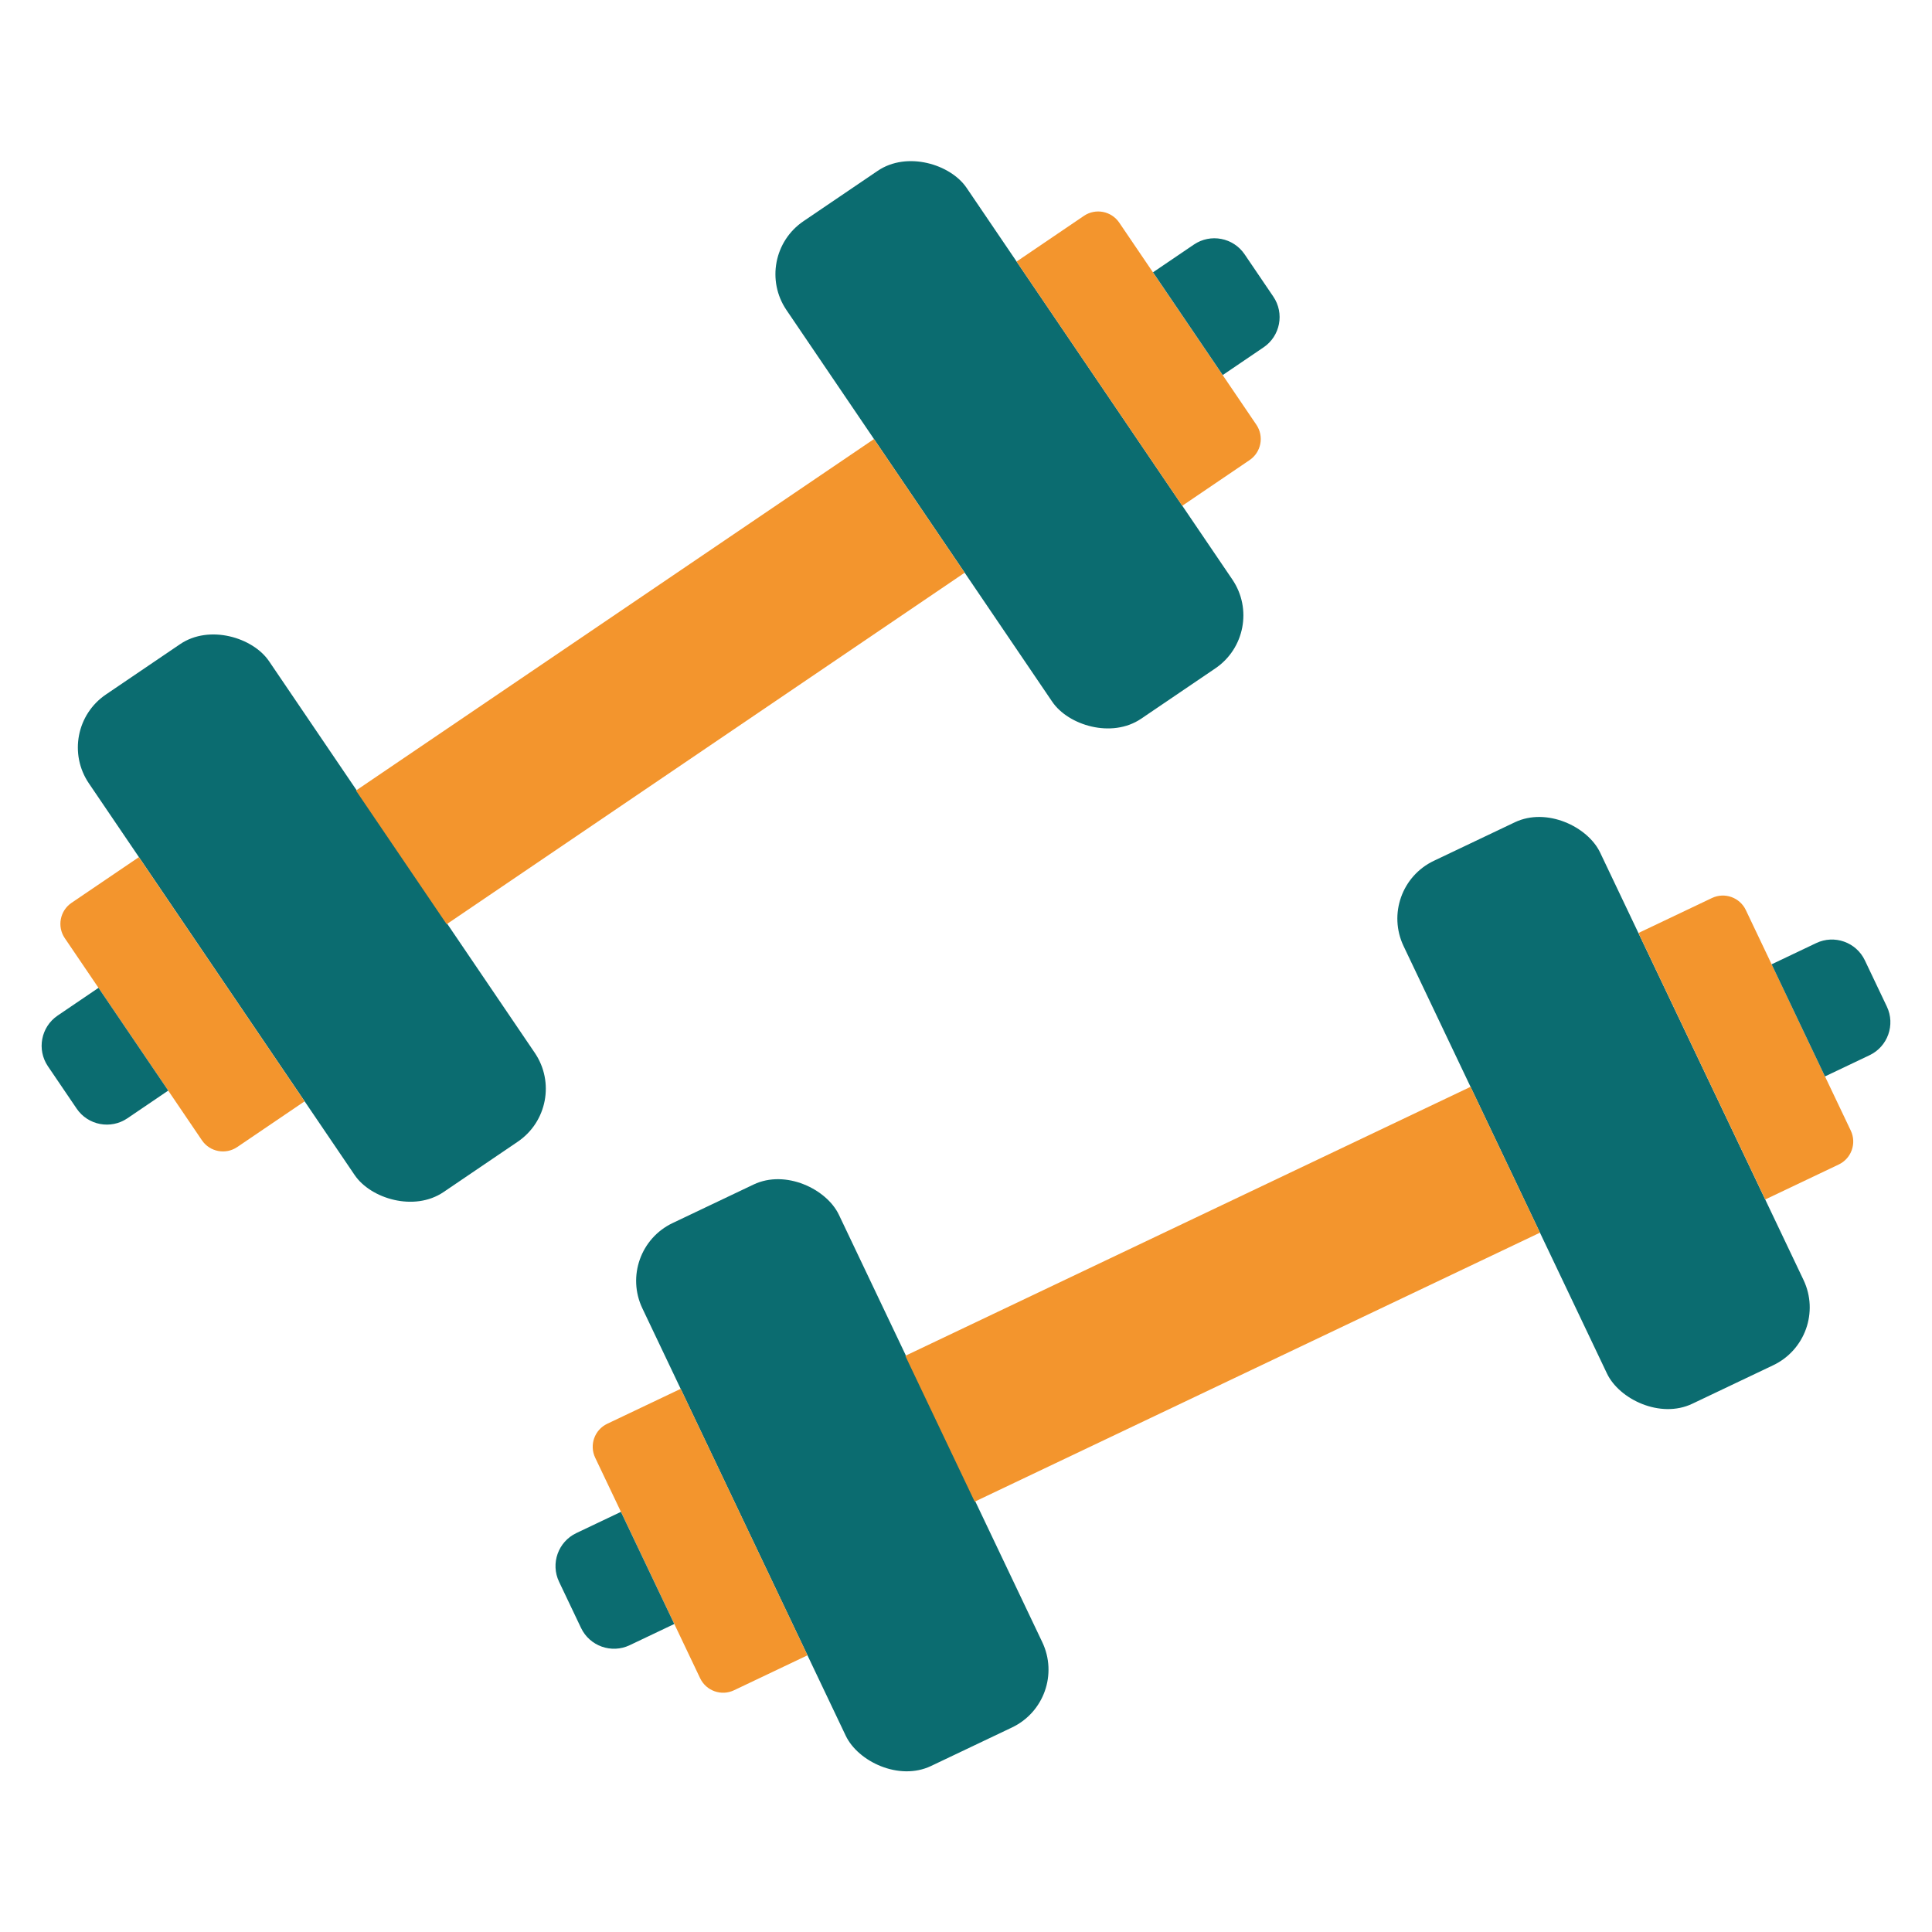
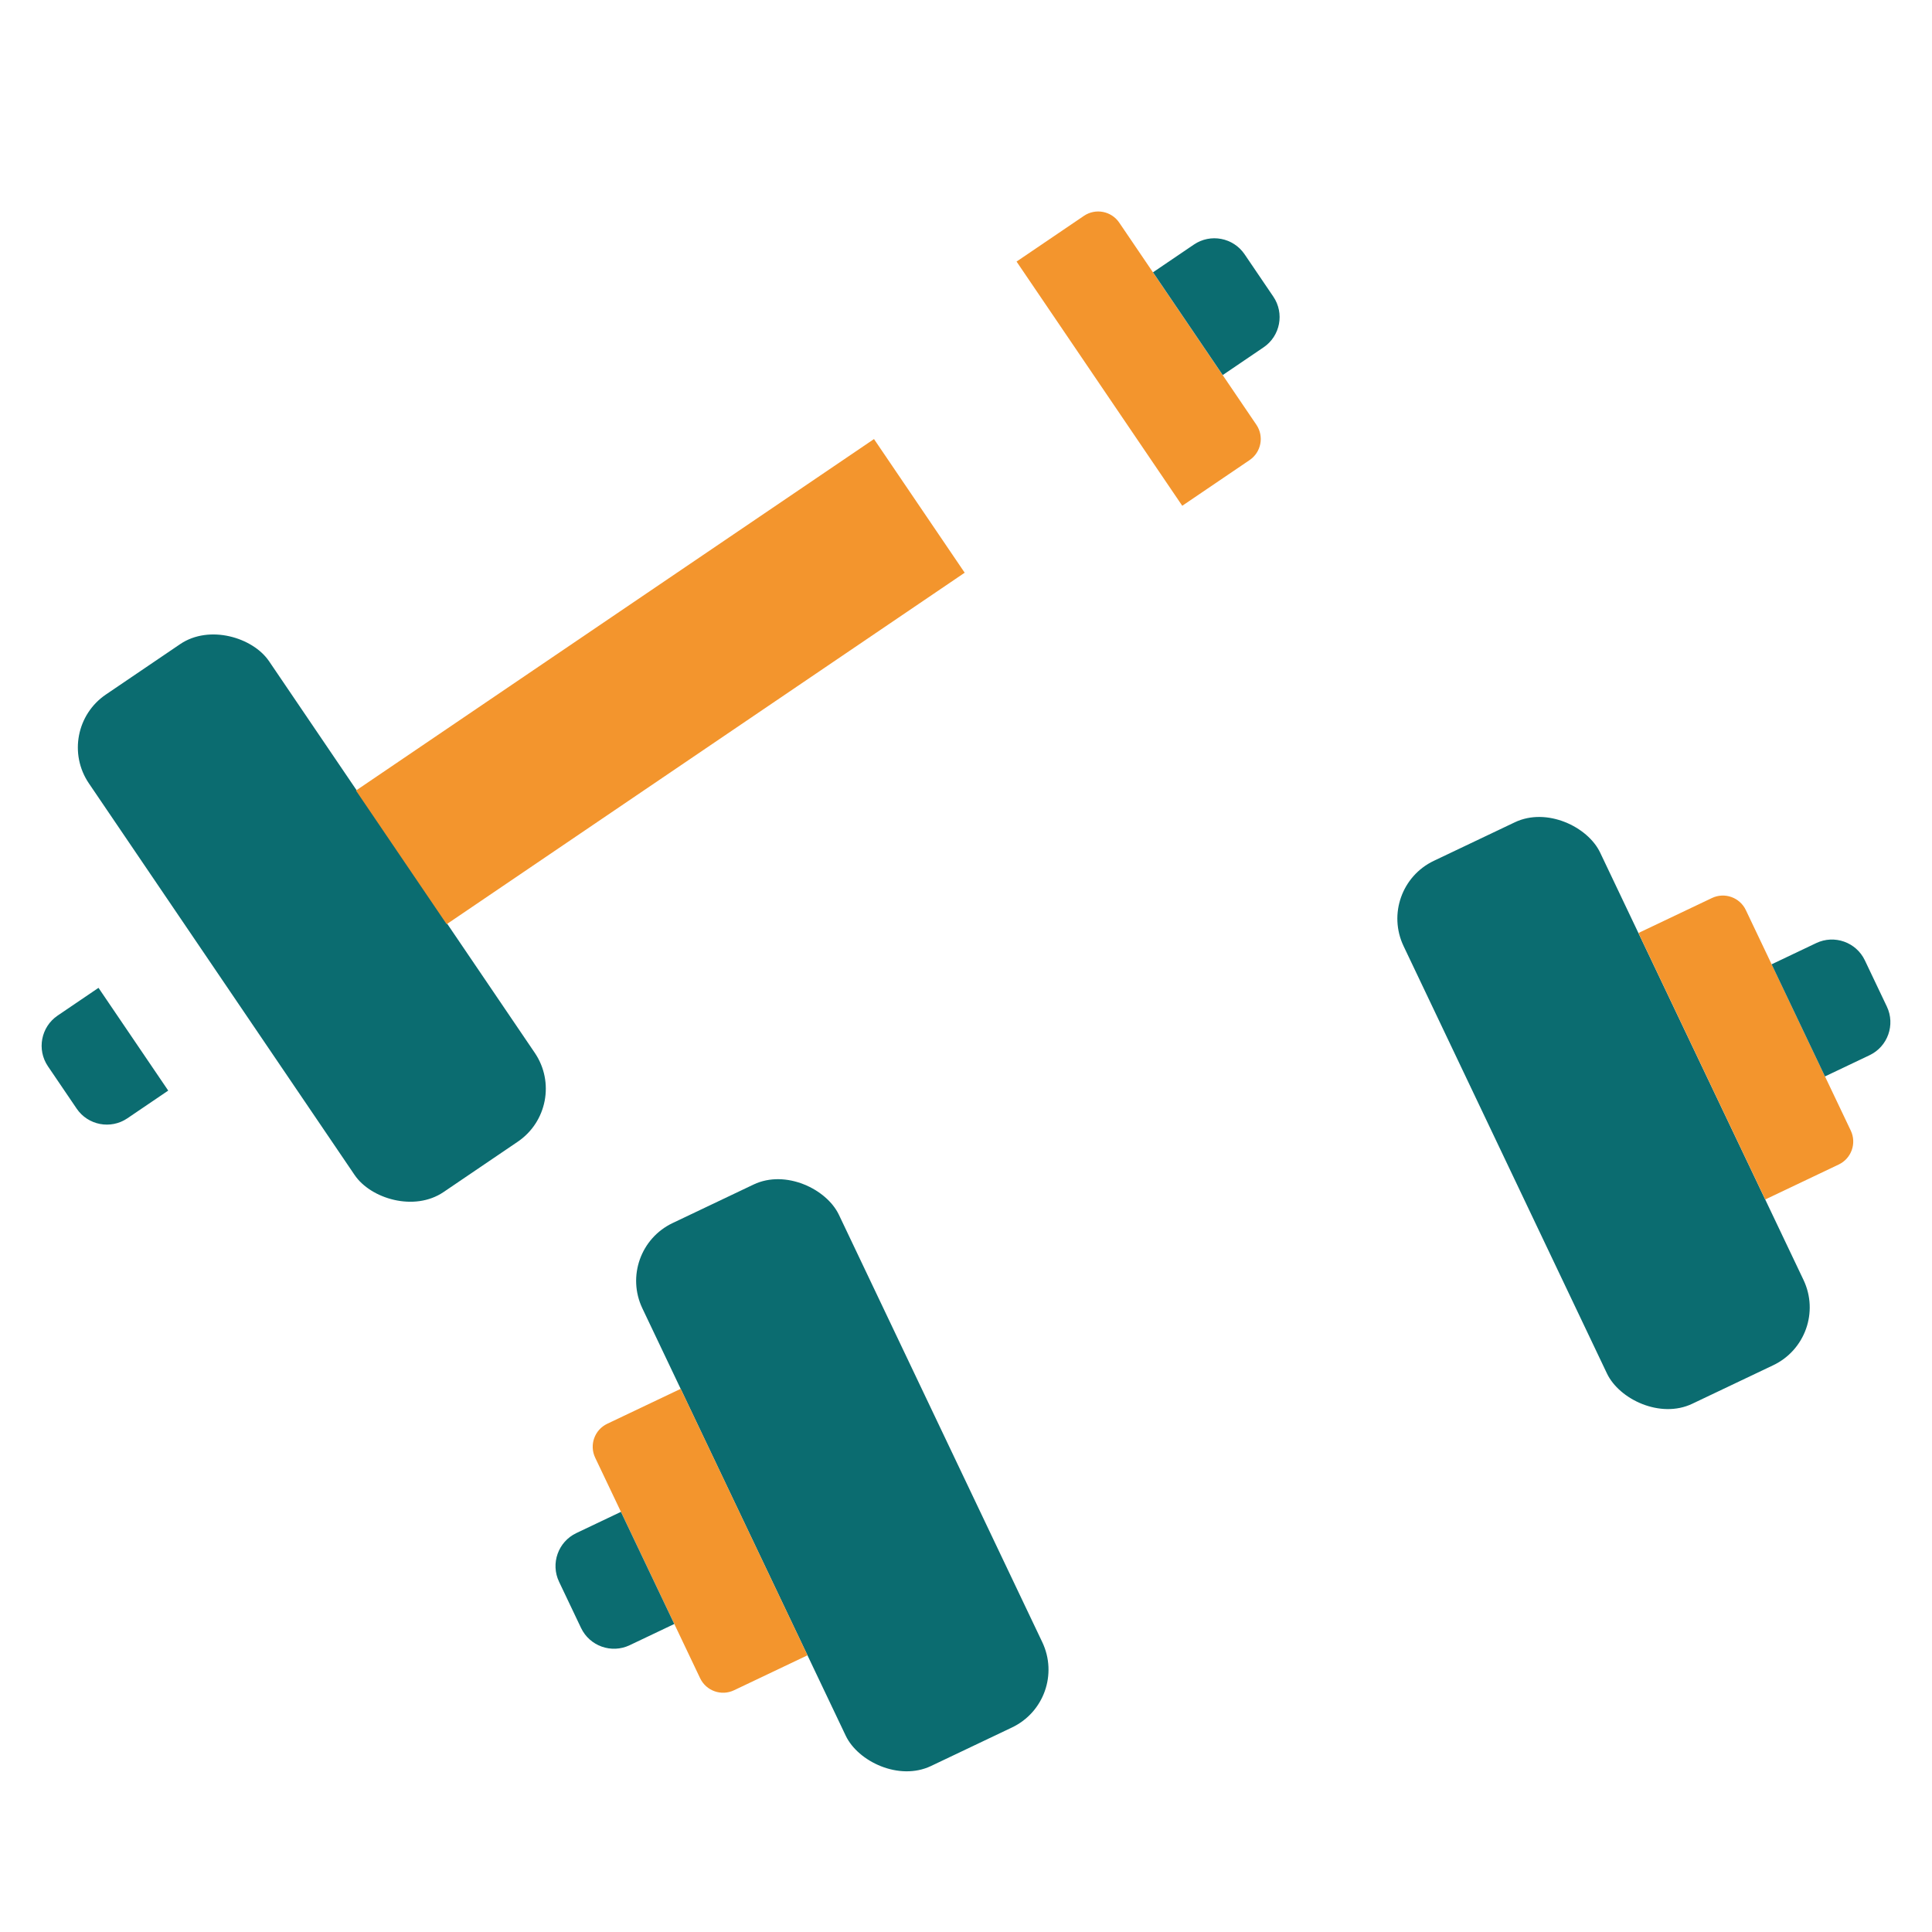
<svg xmlns="http://www.w3.org/2000/svg" id="Laag_1" viewBox="0 0 48 48">
  <defs>
    <style>.cls-1{fill:#f3952d;}.cls-2{fill:#0b6c70;}</style>
  </defs>
  <g>
-     <rect class="cls-2" x="22.374" y="3.581" width="5.408" height="14.939" rx="1.59" ry="1.59" transform="translate(-1.878 15.987) rotate(-34.158)" />
    <path class="cls-1" d="m27.086,5.12h2.022c.349,0,.632.283.632.632v6.068c0,.349-.283.632-.632.632h-2.022v-7.333h0Z" transform="translate(-.032 17.47) rotate(-34.158)" />
    <path class="cls-2" d="m29.328,5.9h1.227c.5,0,.907.406.907.907v1.271c0,.5-.406.907-.907.907h-1.227v-3.084h0Z" transform="translate(1.065 18.35) rotate(-34.158)" />
    <rect class="cls-2" x="5.043" y="15.34" width="5.408" height="14.939" rx="1.59" ry="1.59" transform="translate(26.965 37.335) rotate(145.842)" />
-     <path class="cls-1" d="m3.084,21.407h2.022c.349,0,.632.283.632.632v6.068c0,.349-.283.632-.632.632h-2.022v-7.333h0Z" transform="translate(22.139 43.345) rotate(145.842)" />
    <path class="cls-2" d="m1.363,24.875h1.227c.5,0,.907.406.907.907v1.271c0,.5-.406.907-.907.907h-1.227v-3.084h0Z" transform="translate(19.274 46.914) rotate(145.842)" />
    <rect class="cls-1" x="8.629" y="14.928" width="15.553" height="4.013" transform="translate(-6.678 12.133) rotate(-34.158)" />
  </g>
  <g>
    <rect class="cls-2" x="37.136" y="20.183" width="5.408" height="14.939" rx="1.59" ry="1.59" transform="translate(-8.017 19.802) rotate(-25.448)" />
    <path class="cls-1" d="m42.153,22.254h2.022c.349,0,.632.283.632.632v6.068c0,.349-.283.632-.632.632h-2.022v-7.333h0Z" transform="translate(-6.919 21.198) rotate(-25.448)" />
    <path class="cls-2" d="m44.575,23.35h1.227c.5,0,.907.406.907.907v1.271c0,.5-.406.907-.907.907h-1.227v-3.084h0Z" transform="translate(-6.268 22.027) rotate(-25.448)" />
    <rect class="cls-2" x="18.224" y="29.183" width="5.408" height="14.939" rx="1.59" ry="1.59" transform="translate(55.574 60.756) rotate(154.552)" />
    <path class="cls-1" d="m15.96,34.718h2.022c.349,0,.632.283.632.632v6.068c0,.349-.283.632-.632.632h-2.022v-7.333h0Z" transform="translate(49.392 65.617) rotate(154.552)" />
    <path class="cls-2" d="m14.059,37.871h1.227c.5,0,.907.406.907.907v1.271c0,.5-.406.907-.907.907h-1.227v-3.084h0Z" transform="translate(45.72 68.503) rotate(154.552)" />
-     <rect class="cls-1" x="22.6" y="30.149" width="15.553" height="4.013" transform="translate(-10.87 16.172) rotate(-25.448)" />
  </g>
</svg>